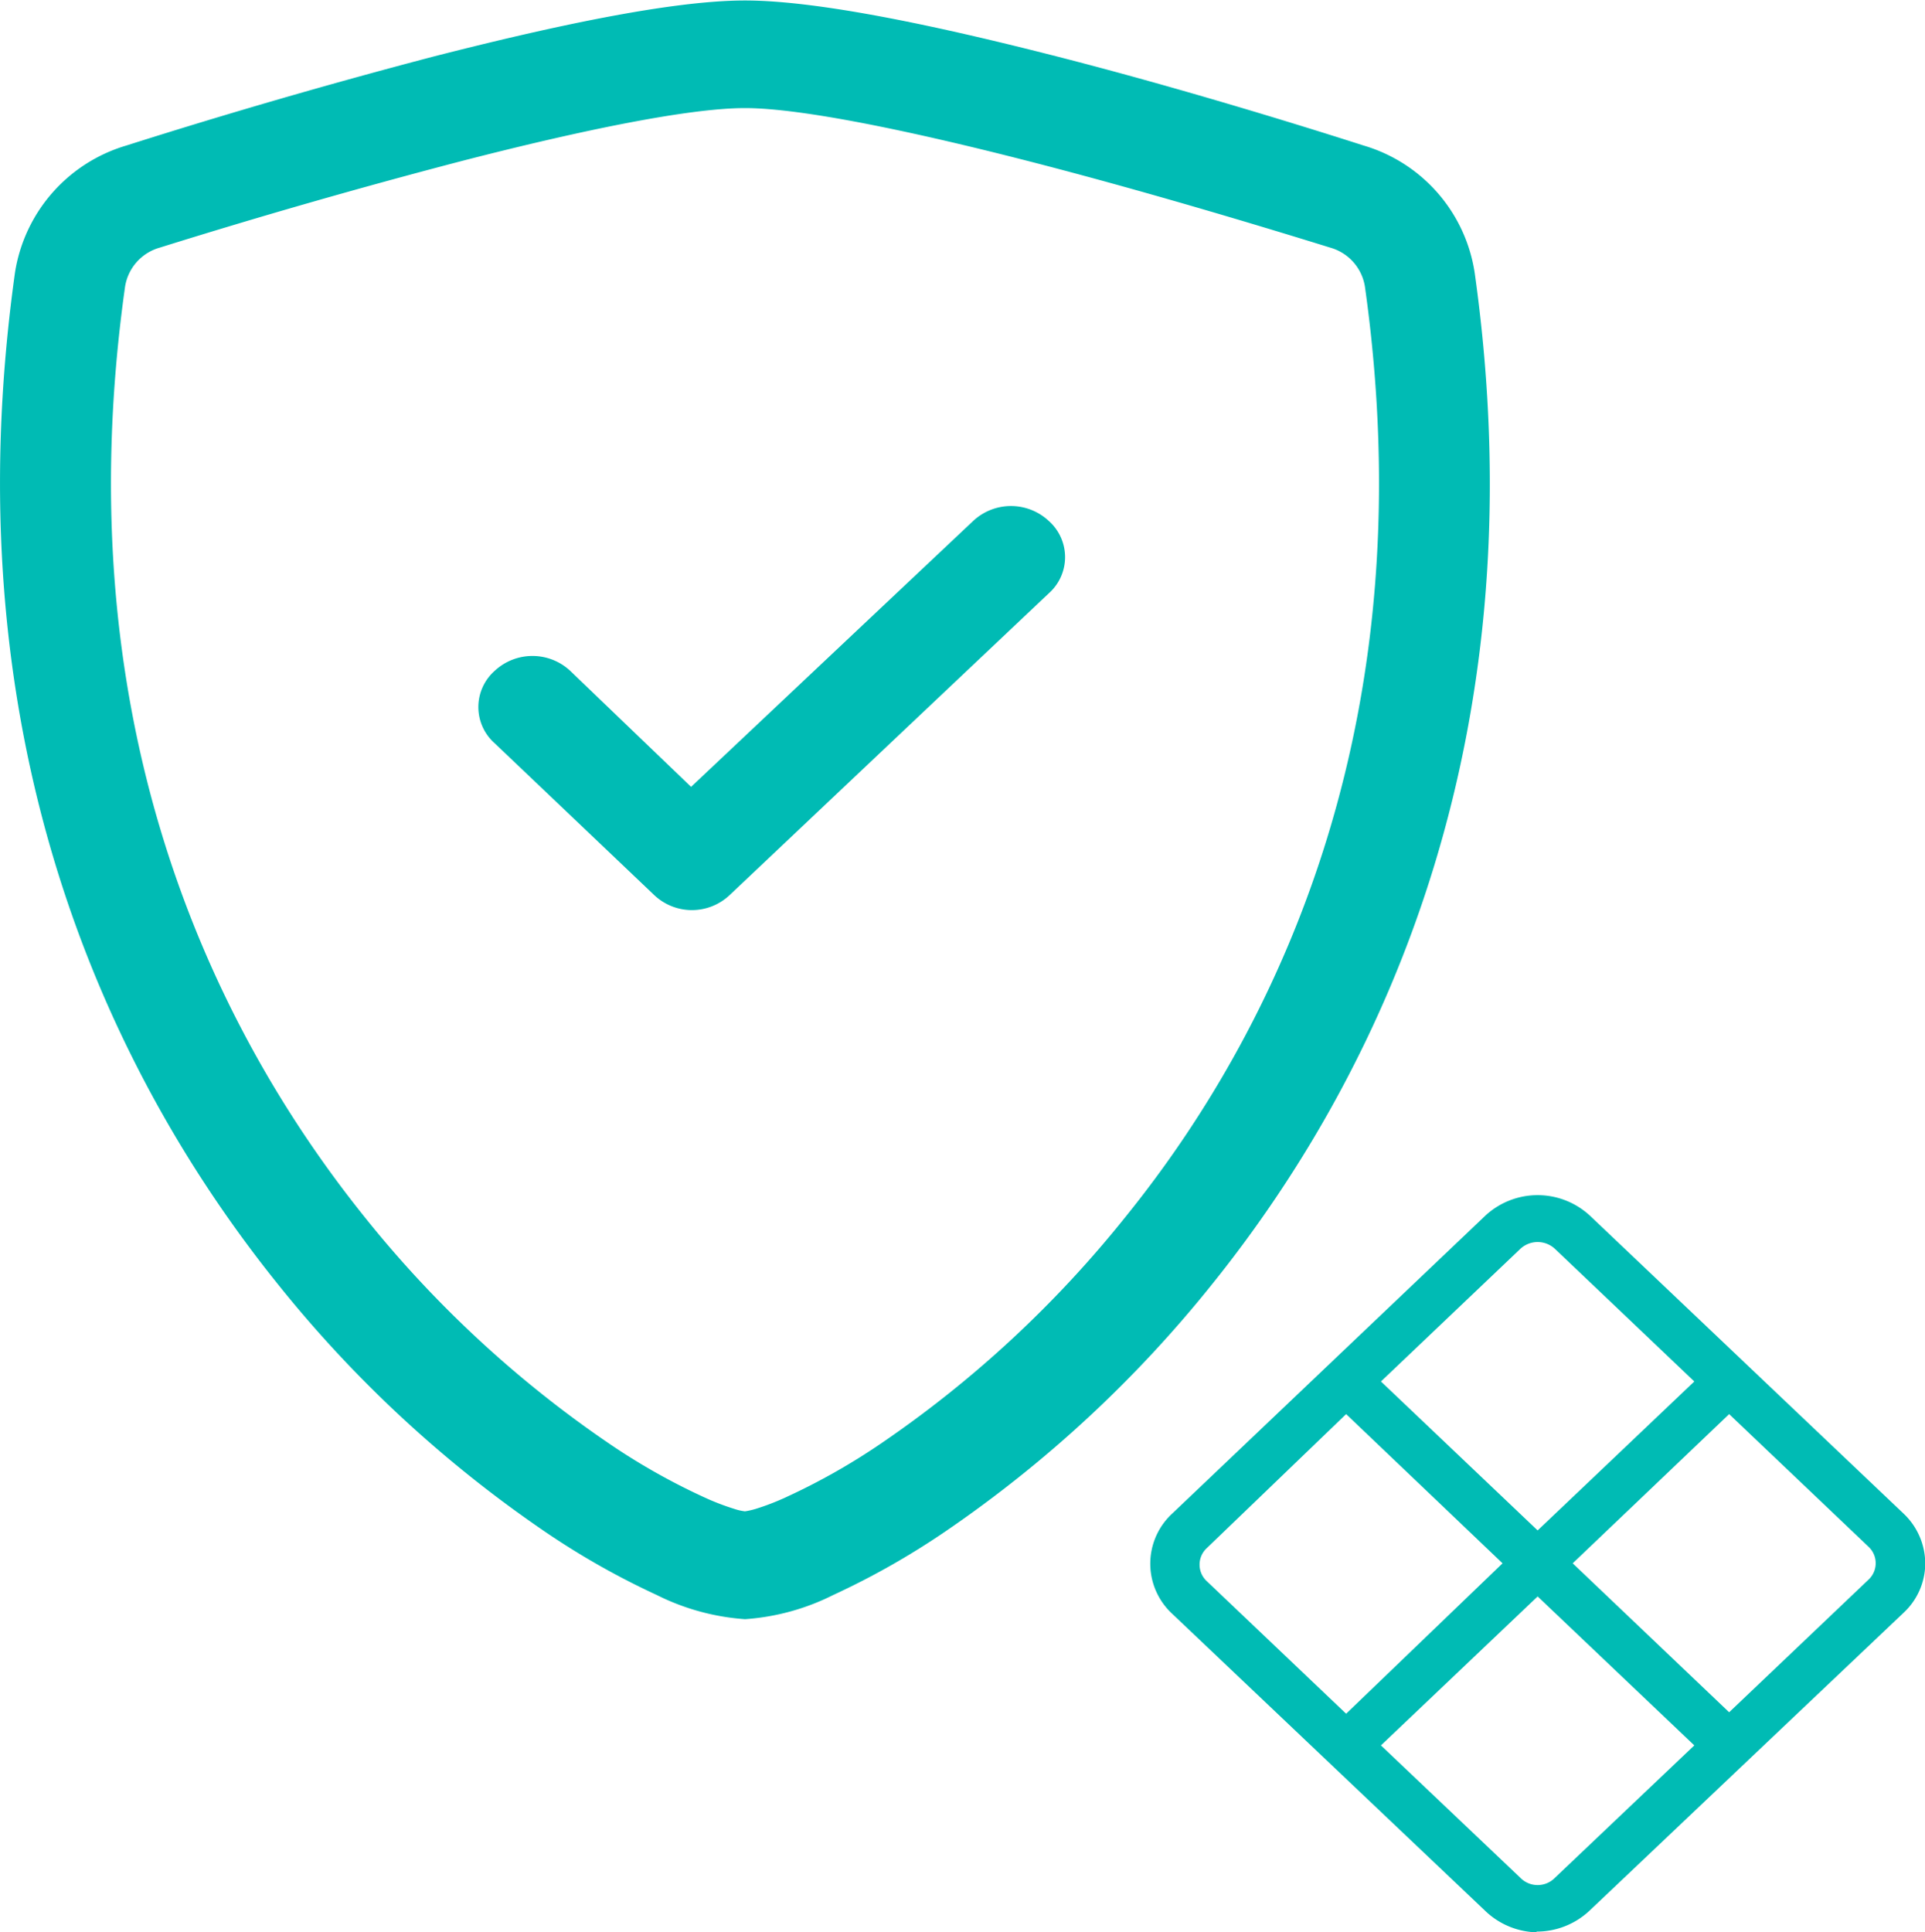
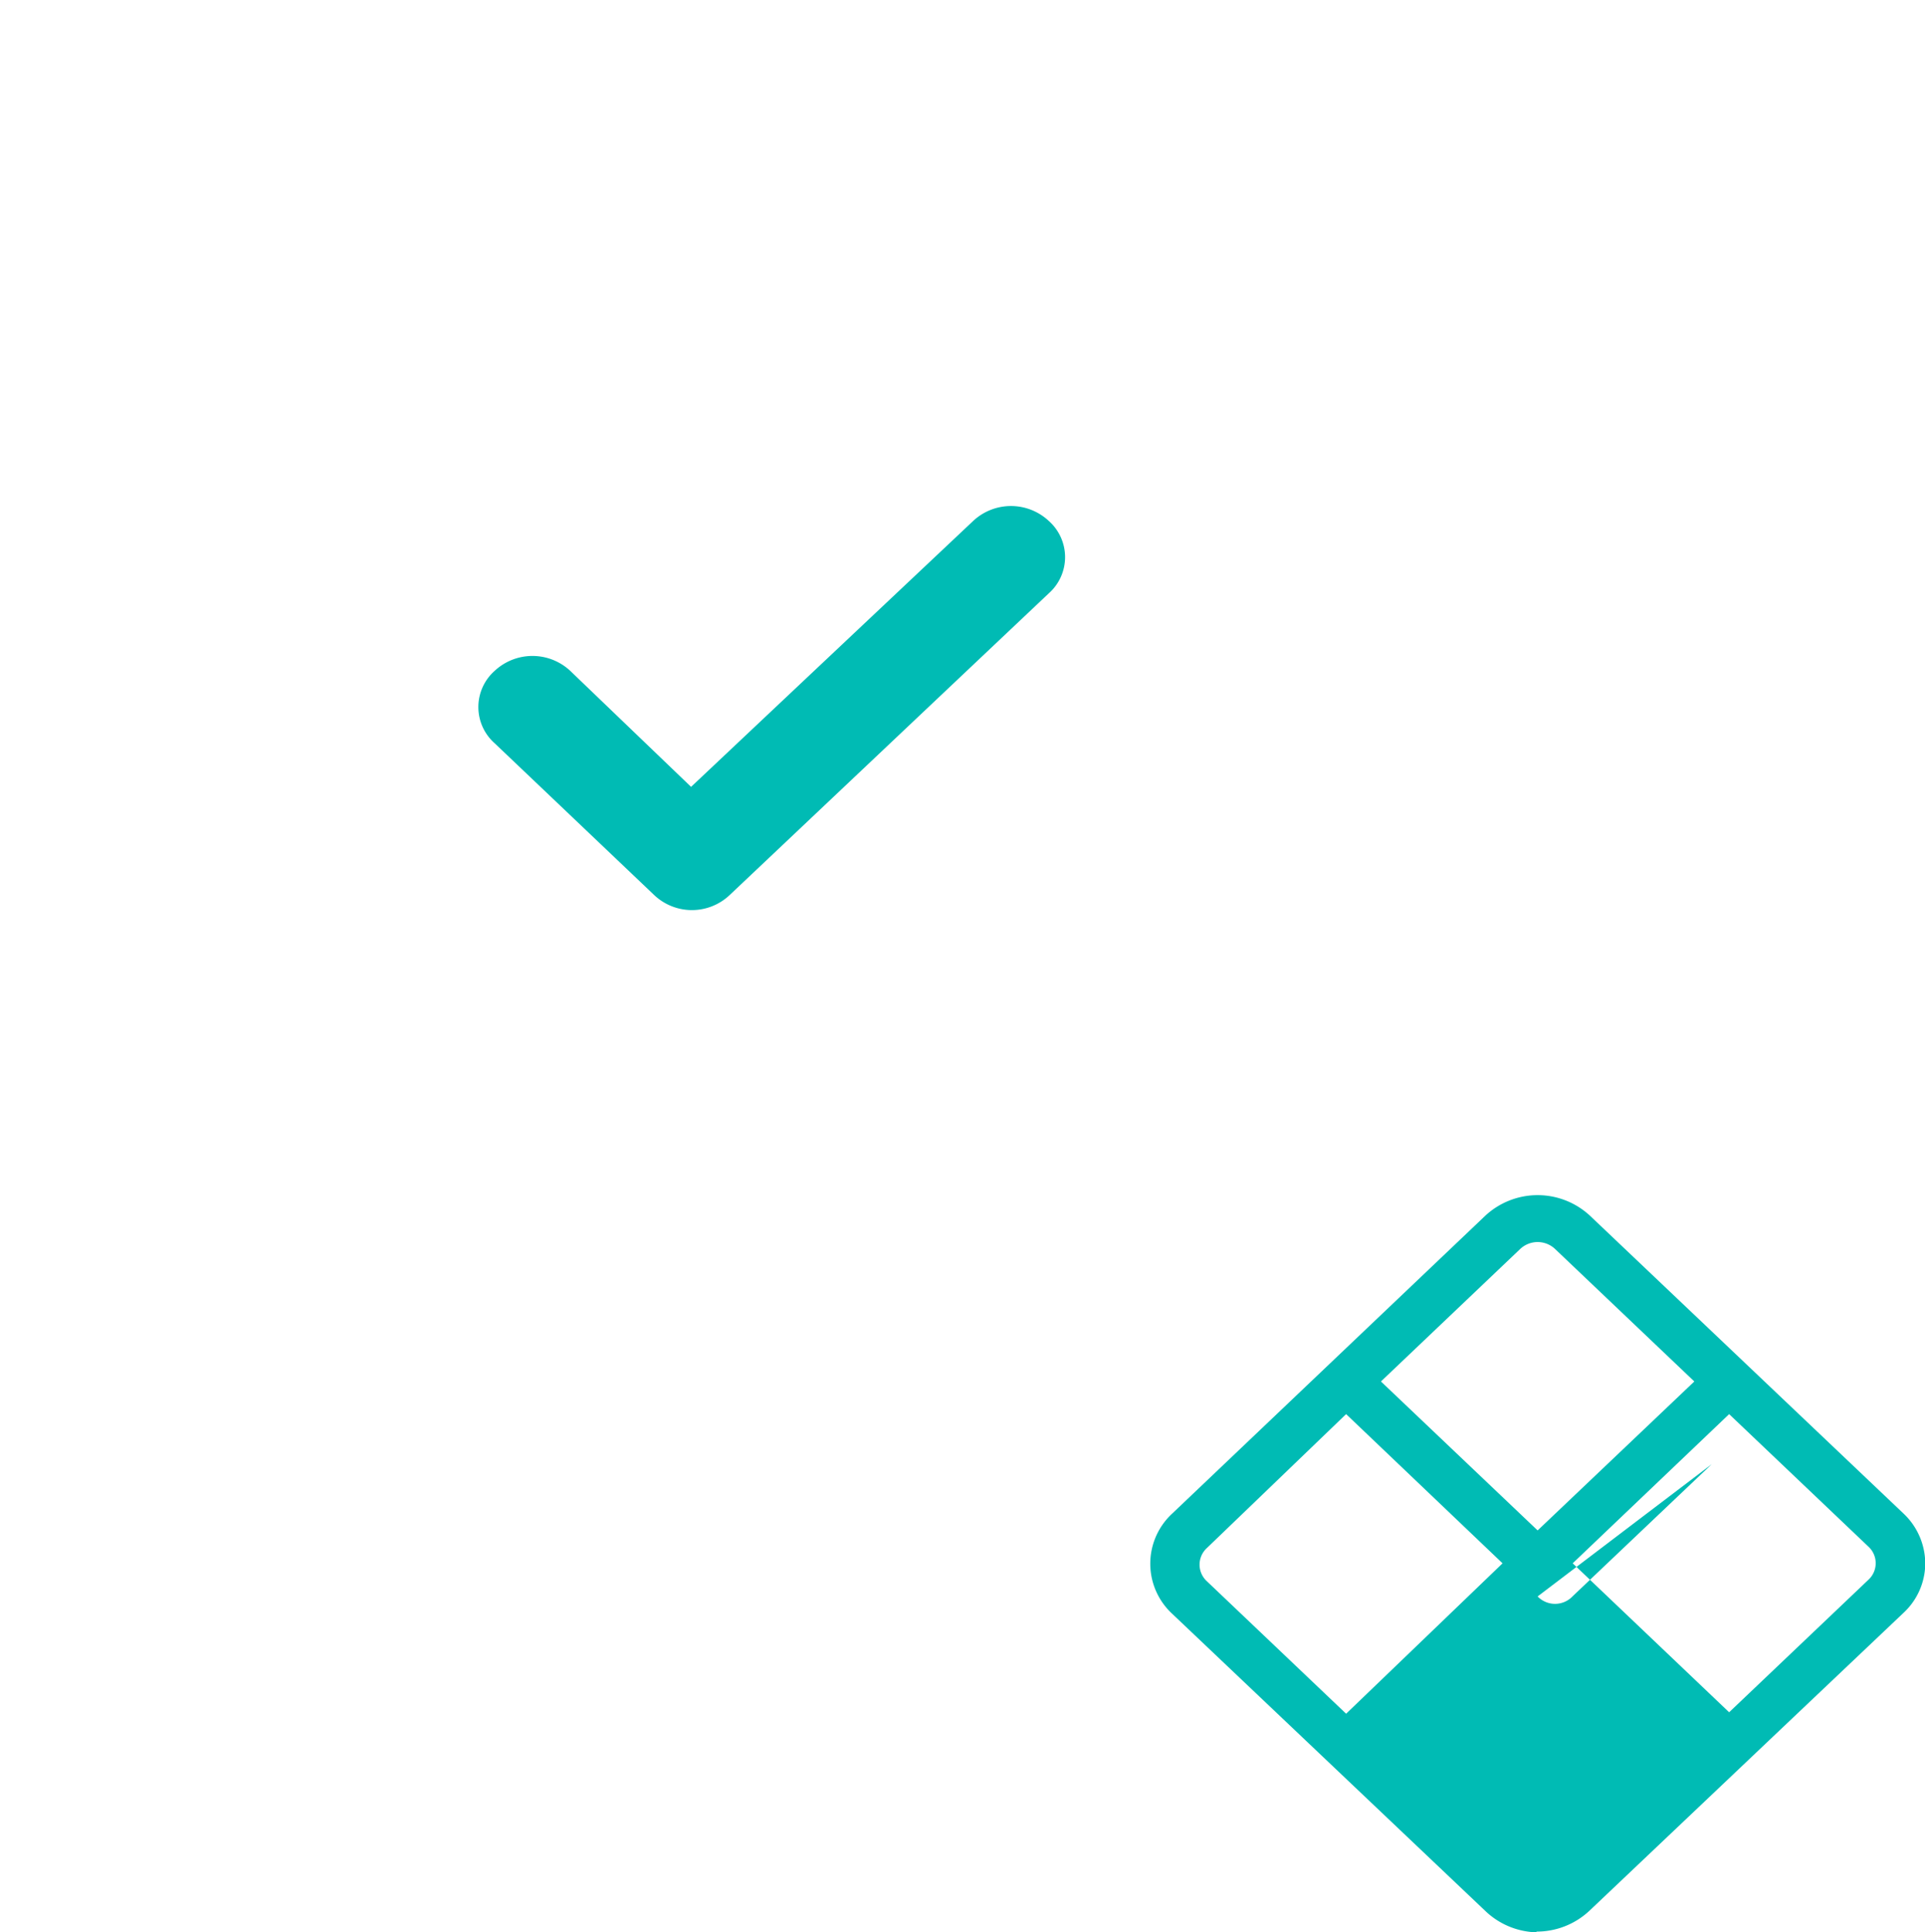
<svg xmlns="http://www.w3.org/2000/svg" id="bodenversiegelungen" viewBox="0 0 79.61 79.9">
  <defs>
    <style>.cls-1{fill:#00bbb4;}</style>
  </defs>
-   <path class="cls-1" d="M20.36,7.64Q14.08,9.28,7.88,11.22a2,2,0,0,0-1.44,1.63C4,30.25,9.63,42.94,16.35,51.31a46.39,46.39,0,0,0,10.07,9.34,26.79,26.79,0,0,0,3.93,2.23,10.17,10.17,0,0,0,1.29.5,2.16,2.16,0,0,0,.44.1,3.13,3.13,0,0,0,.44-.1,10.17,10.17,0,0,0,1.29-.5,26.79,26.79,0,0,0,3.93-2.23,46.39,46.39,0,0,0,10.07-9.34C54.53,43,60.16,30.25,57.72,12.85a2,2,0,0,0-1.44-1.63c-2.87-.89-7.7-2.35-12.49-3.58S34.42,5.45,32.08,5.45s-6.83.93-11.72,2.19ZM19.19,3.32C24,2.09,29,1,32.08,1S40.19,2.09,45,3.32,54.77,6.07,57.67,7a6.5,6.5,0,0,1,4.59,5.28C64.89,31,58.8,44.87,51.42,54.06A50.86,50.86,0,0,1,40.34,64.33a32.15,32.15,0,0,1-4.61,2.61,9.58,9.58,0,0,1-3.65,1,9.63,9.63,0,0,1-3.65-1,32.15,32.15,0,0,1-4.61-2.61A50.86,50.86,0,0,1,12.74,54.06C5.36,44.87-.73,31,1.89,12.25A6.53,6.53,0,0,1,6.49,7Q12.79,5,19.19,3.32Z" transform="translate(-1.27 -0.98)" />
  <path class="cls-1" d="M44.64,22.52a2,2,0,0,1,0,3h0L31.44,38a2.27,2.27,0,0,1-3.11,0h0l-6.6-6.28a2,2,0,0,1,0-3,2.29,2.29,0,0,1,3.12,0l5,4.8L41.52,22.52a2.29,2.29,0,0,1,3.12,0Z" transform="translate(-1.27 -0.98)" />
-   <path class="cls-1" d="M64.83,80.89A3.18,3.18,0,0,1,62.69,80L49.74,67.71a2.82,2.82,0,0,1,0-4.13L62.69,51.26a3.18,3.18,0,0,1,4.34,0h0L80,63.58a2.85,2.85,0,0,1,.89,2.09,2.8,2.8,0,0,1-.89,2L67,80a3.19,3.19,0,0,1-2.19.86Zm-.69-28.26-5.76,5.48,6.48,6.16,6.48-6.16-5.76-5.48a1.05,1.05,0,0,0-1.44,0Zm2.17,13,6.47,6.16,5.76-5.48a.93.93,0,0,0,0-1.37l-5.76-5.48ZM64.86,67l-6.48,6.16,5.76,5.47a1,1,0,0,0,1.44,0l5.76-5.47Zm-1.45-1.37-6.47-6.17L51.18,65a.93.93,0,0,0,0,1.37l5.76,5.48Z" transform="translate(-1.27 -0.98)" />
+   <path class="cls-1" d="M64.83,80.89A3.18,3.18,0,0,1,62.69,80L49.74,67.71a2.82,2.82,0,0,1,0-4.13L62.69,51.26a3.18,3.18,0,0,1,4.34,0h0L80,63.58a2.85,2.85,0,0,1,.89,2.09,2.8,2.8,0,0,1-.89,2L67,80a3.19,3.19,0,0,1-2.19.86Zm-.69-28.26-5.76,5.48,6.48,6.16,6.48-6.16-5.76-5.48a1.05,1.05,0,0,0-1.44,0Zm2.17,13,6.47,6.16,5.76-5.48a.93.93,0,0,0,0-1.37l-5.76-5.48ZM64.86,67a1,1,0,0,0,1.44,0l5.76-5.47Zm-1.45-1.37-6.47-6.17L51.18,65a.93.93,0,0,0,0,1.37l5.76,5.48Z" transform="translate(-1.27 -0.98)" />
</svg>